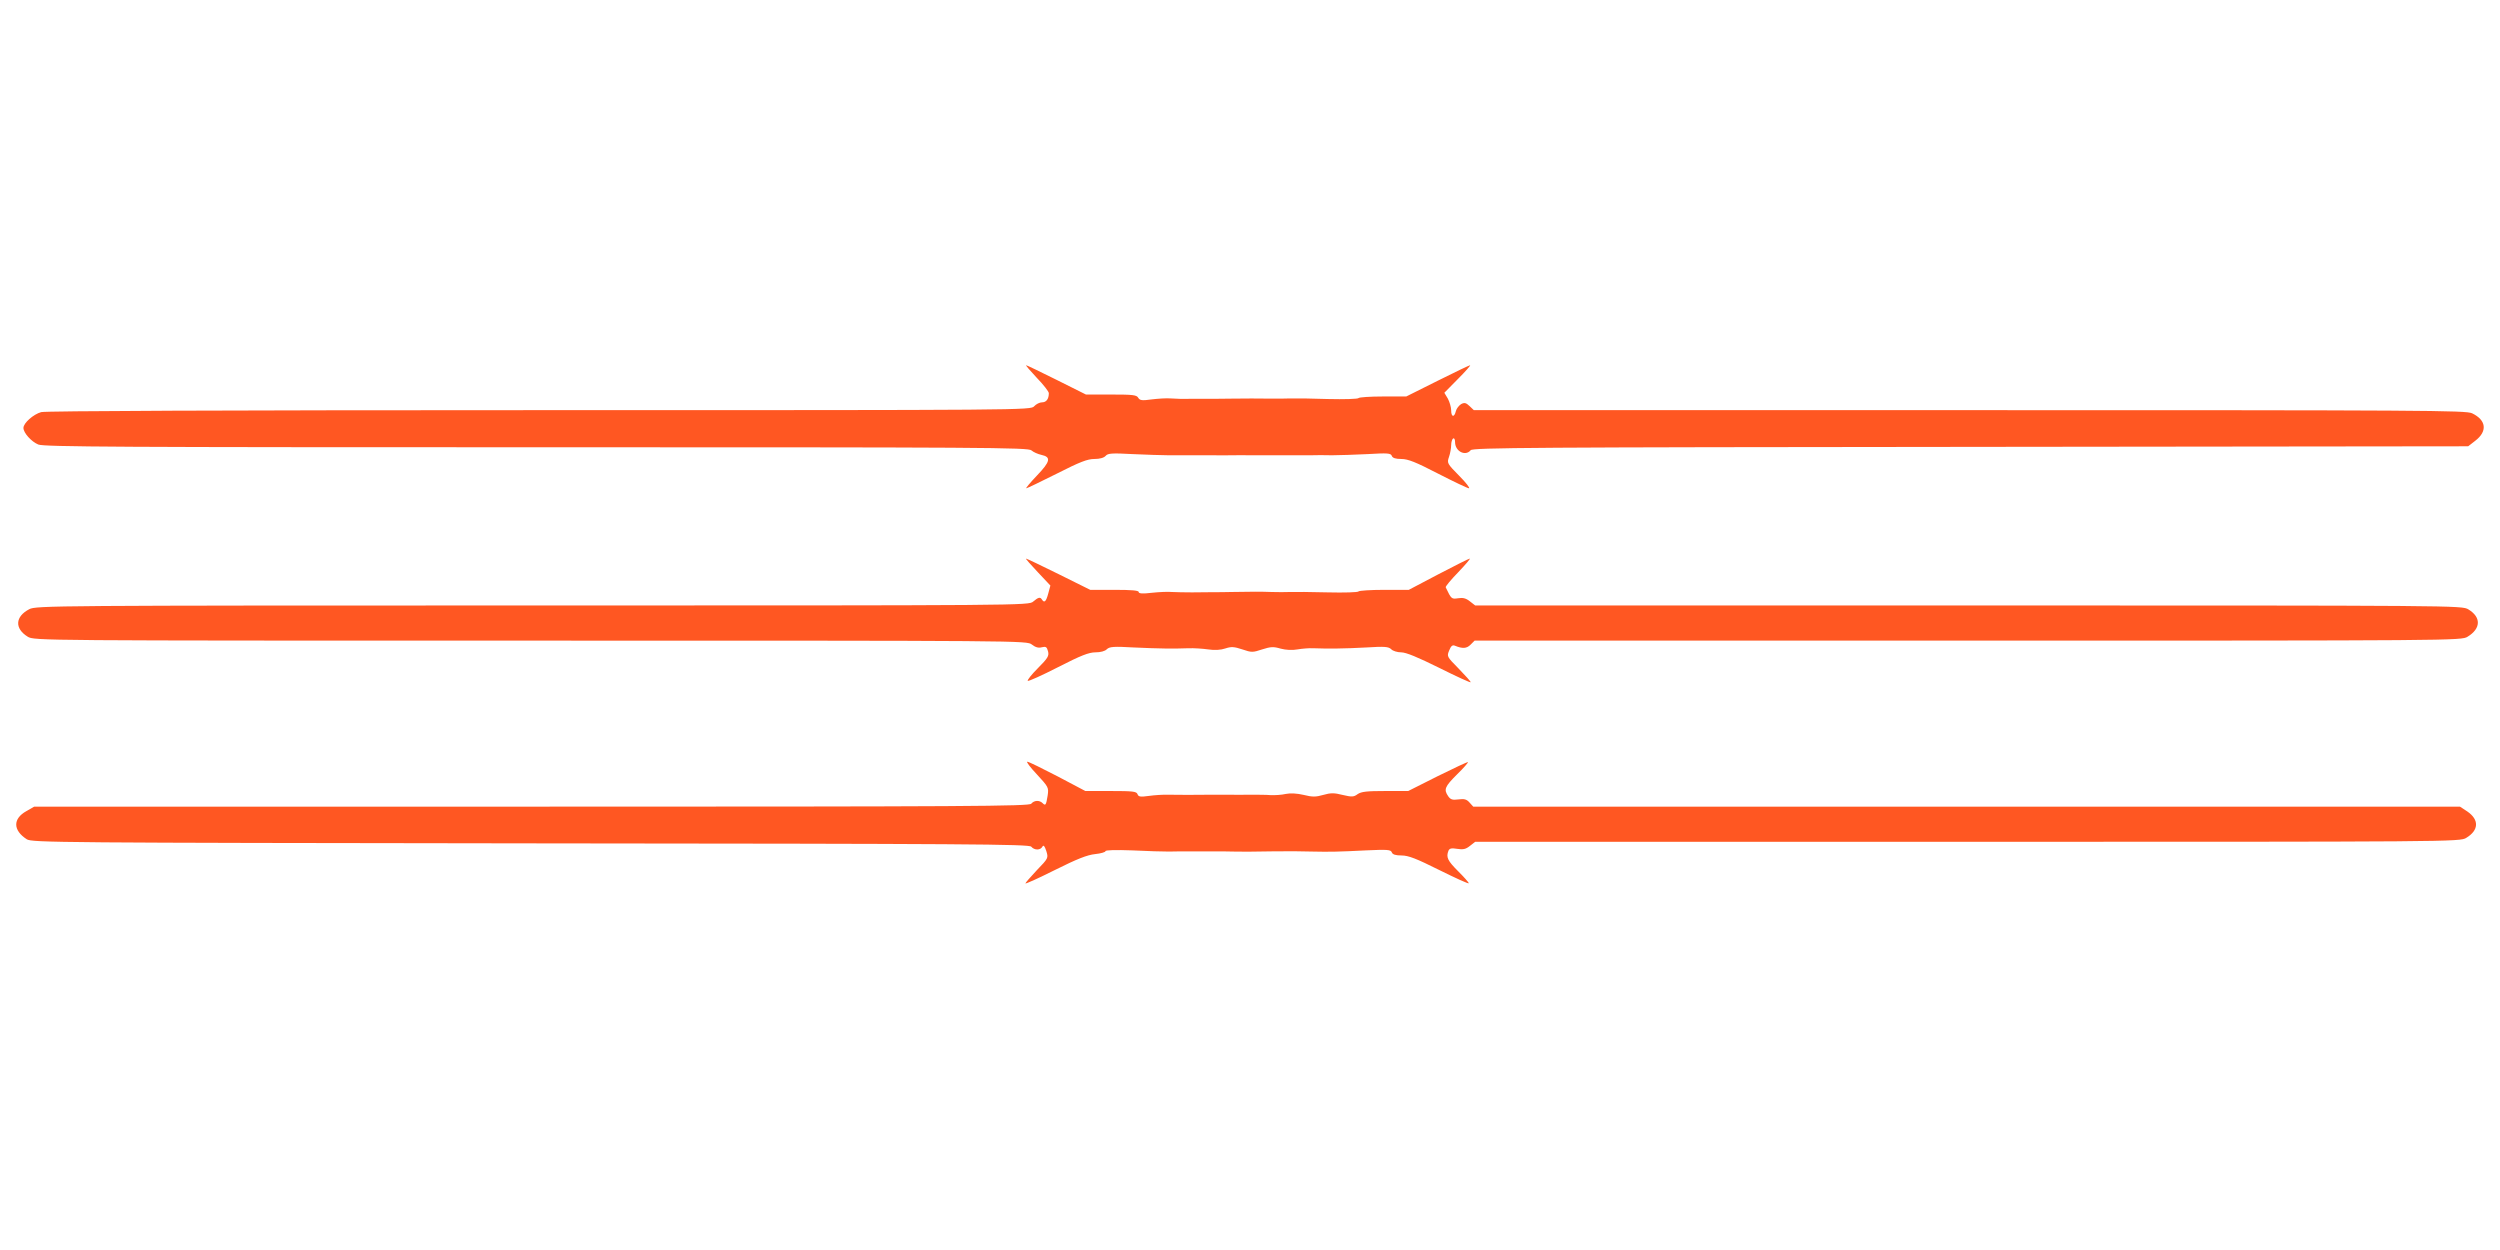
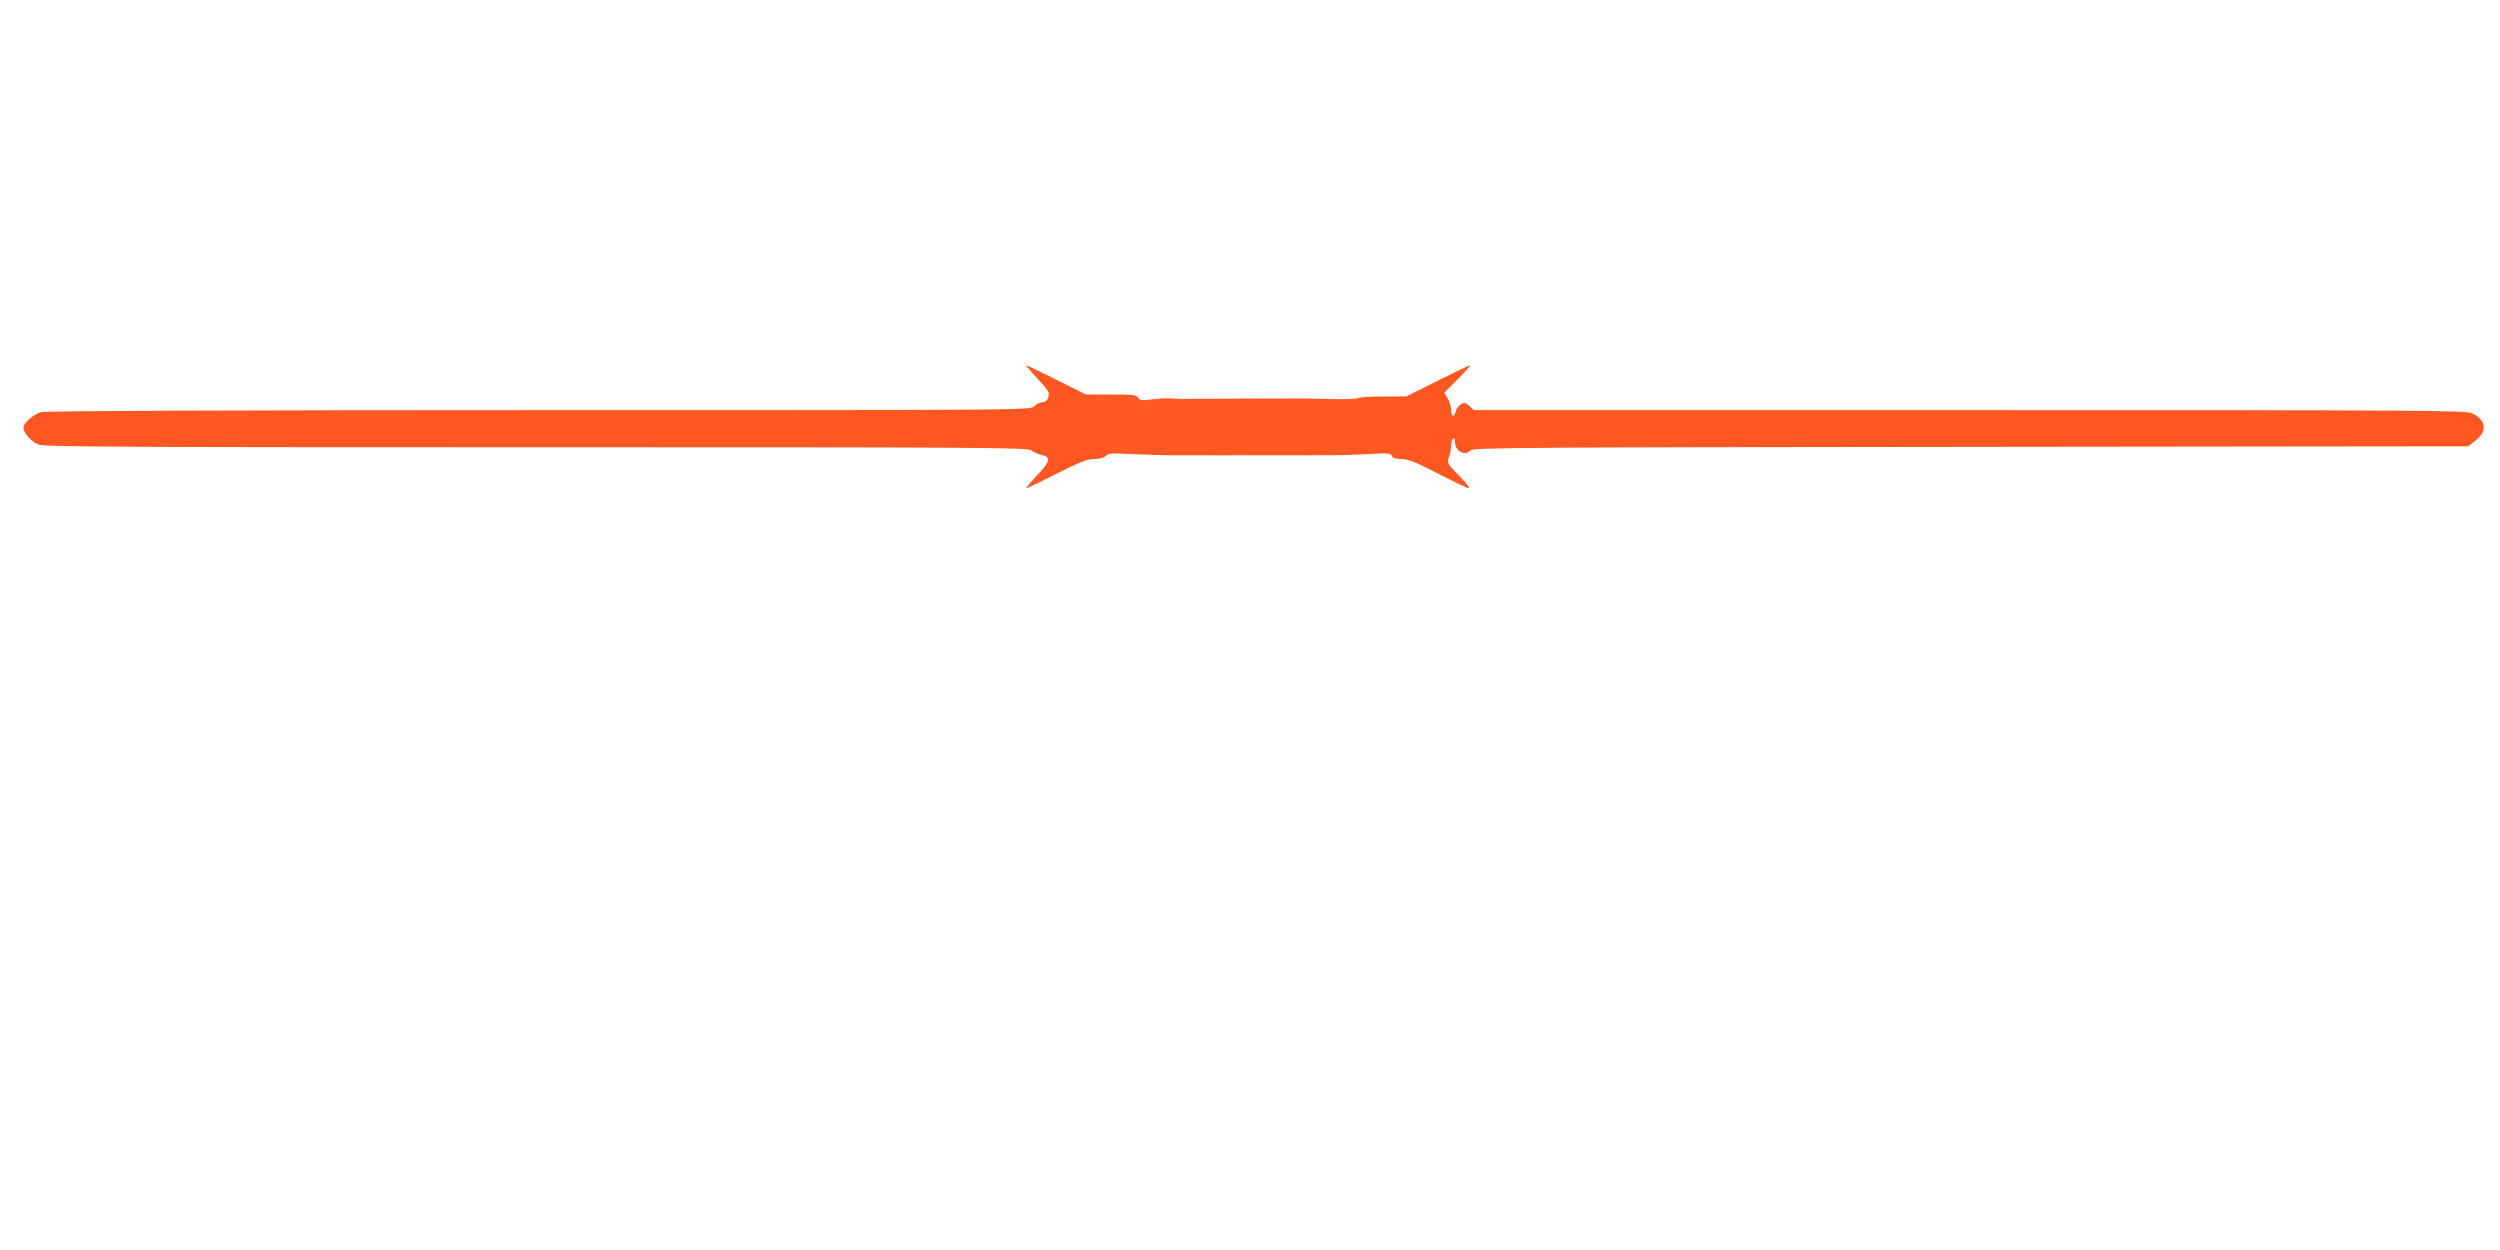
<svg xmlns="http://www.w3.org/2000/svg" version="1.0" width="1280pt" height="640pt" viewBox="0 0 1280 640" preserveAspectRatio="xMidYMid meet">
  <g transform="translate(0,640) scale(0.1,-0.1)" fill="#ff5722" stroke="none">
    <path d="M5308 4466 c34 -35 62 -71 62 -79 0 -30 -13 -47 -35 -47 -12 0 -30 -9 -40 -20 -18 -20 -31 -20 -2534 -20 -1614 0 -2528 -4 -2550 -10 -40 -11 -91 -56 -91 -81 0 -25 40 -70 76 -85 28 -12 434 -14 2550 -14 2305 0 2519 -1 2535 -16 10 -9 33 -19 51 -23 51 -11 46 -34 -23 -106 -34 -36 -59 -65 -54 -65 4 0 74 34 156 75 118 60 157 75 192 75 28 0 49 6 58 16 11 13 31 15 138 9 69 -3 152 -6 184 -6 31 0 82 0 112 0 30 0 81 0 113 0 31 -1 75 0 97 0 22 0 68 1 103 0 34 0 85 0 112 0 28 0 71 0 98 0 26 0 67 0 92 0 25 1 74 1 110 0 36 0 118 3 182 6 102 6 119 5 124 -9 4 -11 19 -16 49 -16 34 0 74 -16 188 -75 80 -41 151 -75 158 -75 7 0 -15 29 -50 64 -62 63 -63 65 -52 97 6 17 11 45 11 60 0 15 5 31 10 34 6 3 10 -5 10 -19 0 -47 53 -74 80 -41 11 13 317 15 2559 17 l2548 3 36 28 c64 49 57 106 -16 141 -32 15 -236 16 -2573 16 l-2538 0 -22 21 c-18 17 -26 19 -43 10 -11 -7 -24 -23 -27 -36 -8 -34 -24 -31 -24 4 0 16 -8 43 -17 60 l-18 30 70 71 c38 38 66 70 62 70 -4 0 -79 -36 -167 -80 l-160 -80 -119 0 c-66 0 -122 -4 -125 -8 -3 -5 -74 -7 -158 -5 -84 3 -171 4 -193 3 -22 -1 -61 -1 -87 -1 -65 1 -158 1 -213 0 -25 0 -67 -1 -95 -1 -27 0 -78 0 -112 0 -35 -1 -81 0 -103 2 -22 2 -66 -1 -99 -5 -49 -7 -60 -5 -68 8 -8 15 -28 17 -139 17 l-129 0 -150 75 c-82 41 -153 75 -156 75 -4 0 21 -29 54 -64z" />
-     <path d="M5313 3471 l65 -69 -11 -41 c-11 -41 -20 -50 -32 -31 -9 15 -19 12 -45 -10 -23 -20 -37 -20 -2564 -20 -2457 0 -2542 -1 -2576 -19 -73 -38 -76 -99 -8 -141 33 -20 53 -20 2574 -20 2539 0 2541 0 2567 -20 18 -14 34 -19 51 -14 21 5 26 2 32 -21 6 -23 -1 -35 -52 -86 -32 -32 -55 -61 -52 -65 4 -3 73 28 155 70 117 60 158 76 192 76 25 0 49 6 58 16 14 13 35 15 137 9 131 -6 203 -7 281 -4 28 1 73 -2 101 -6 33 -5 65 -3 88 5 30 10 45 9 87 -5 47 -16 53 -16 101 0 44 14 58 15 95 4 27 -7 59 -9 86 -4 23 4 59 7 80 6 75 -3 164 -2 273 4 94 6 113 4 127 -9 8 -9 32 -16 51 -16 25 0 85 -25 196 -80 88 -44 160 -77 160 -73 0 4 -28 35 -62 70 -60 61 -61 62 -48 93 9 23 17 29 29 24 39 -16 60 -15 80 5 l21 21 2526 0 c2495 0 2527 0 2558 20 69 42 70 100 4 140 -33 20 -53 20 -2559 20 l-2526 0 -27 21 c-20 16 -36 20 -60 16 -34 -5 -35 -5 -64 56 -2 4 27 39 64 77 37 39 64 70 59 70 -4 0 -76 -36 -160 -80 l-152 -80 -126 0 c-69 0 -128 -4 -131 -8 -3 -5 -74 -7 -158 -5 -84 2 -171 3 -193 2 -22 -1 -65 -1 -95 0 -54 2 -98 2 -205 0 -30 -1 -73 -1 -95 -1 -22 0 -70 -1 -107 -1 -38 0 -84 1 -103 2 -19 2 -65 0 -102 -4 -49 -6 -68 -4 -68 4 0 8 -38 11 -124 11 l-124 0 -161 80 c-89 44 -164 80 -168 80 -3 0 24 -31 60 -69z" />
-     <path d="M5309 2435 c59 -64 61 -67 55 -108 -8 -50 -11 -54 -26 -39 -16 16 -43 15 -58 -3 -11 -13 -308 -15 -2559 -15 l-2546 0 -40 -23 c-70 -39 -69 -98 2 -144 26 -17 160 -18 2579 -21 2248 -2 2553 -4 2564 -17 16 -19 47 -19 57 0 6 10 11 5 20 -22 11 -36 11 -37 -48 -98 -32 -34 -59 -65 -59 -68 0 -4 68 27 152 69 112 56 165 77 205 81 29 3 53 10 53 15 0 6 54 7 138 4 75 -4 160 -6 187 -6 28 1 77 1 110 1 33 0 85 0 115 0 30 0 78 0 105 -1 48 -1 83 -1 195 1 82 1 152 1 210 -1 87 -2 136 -1 273 6 110 5 128 4 133 -10 4 -11 19 -16 50 -16 35 0 76 -16 194 -75 83 -41 150 -72 150 -67 0 4 -25 32 -55 62 -53 53 -62 71 -49 104 5 12 15 15 44 10 31 -5 45 -2 66 15 l27 21 2521 0 c2479 0 2522 0 2553 20 65 39 67 93 6 135 l-38 25 -2526 0 -2526 0 -19 21 c-15 17 -27 20 -57 16 -30 -4 -40 -1 -52 16 -24 35 -18 49 45 112 33 32 58 61 56 63 -2 2 -72 -31 -155 -72 l-151 -76 -118 0 c-93 0 -122 -3 -141 -16 -20 -15 -30 -15 -77 -4 -43 11 -61 11 -99 0 -38 -11 -56 -11 -100 0 -34 8 -68 10 -92 5 -21 -5 -56 -7 -78 -6 -22 2 -69 2 -105 2 -36 0 -85 -1 -110 0 -25 0 -66 0 -92 0 -77 -1 -165 -1 -215 0 -27 1 -72 -2 -100 -6 -44 -6 -54 -5 -59 9 -5 14 -25 16 -136 16 l-131 0 -142 75 c-79 41 -148 75 -155 75 -7 0 15 -29 49 -65z" />
  </g>
</svg>